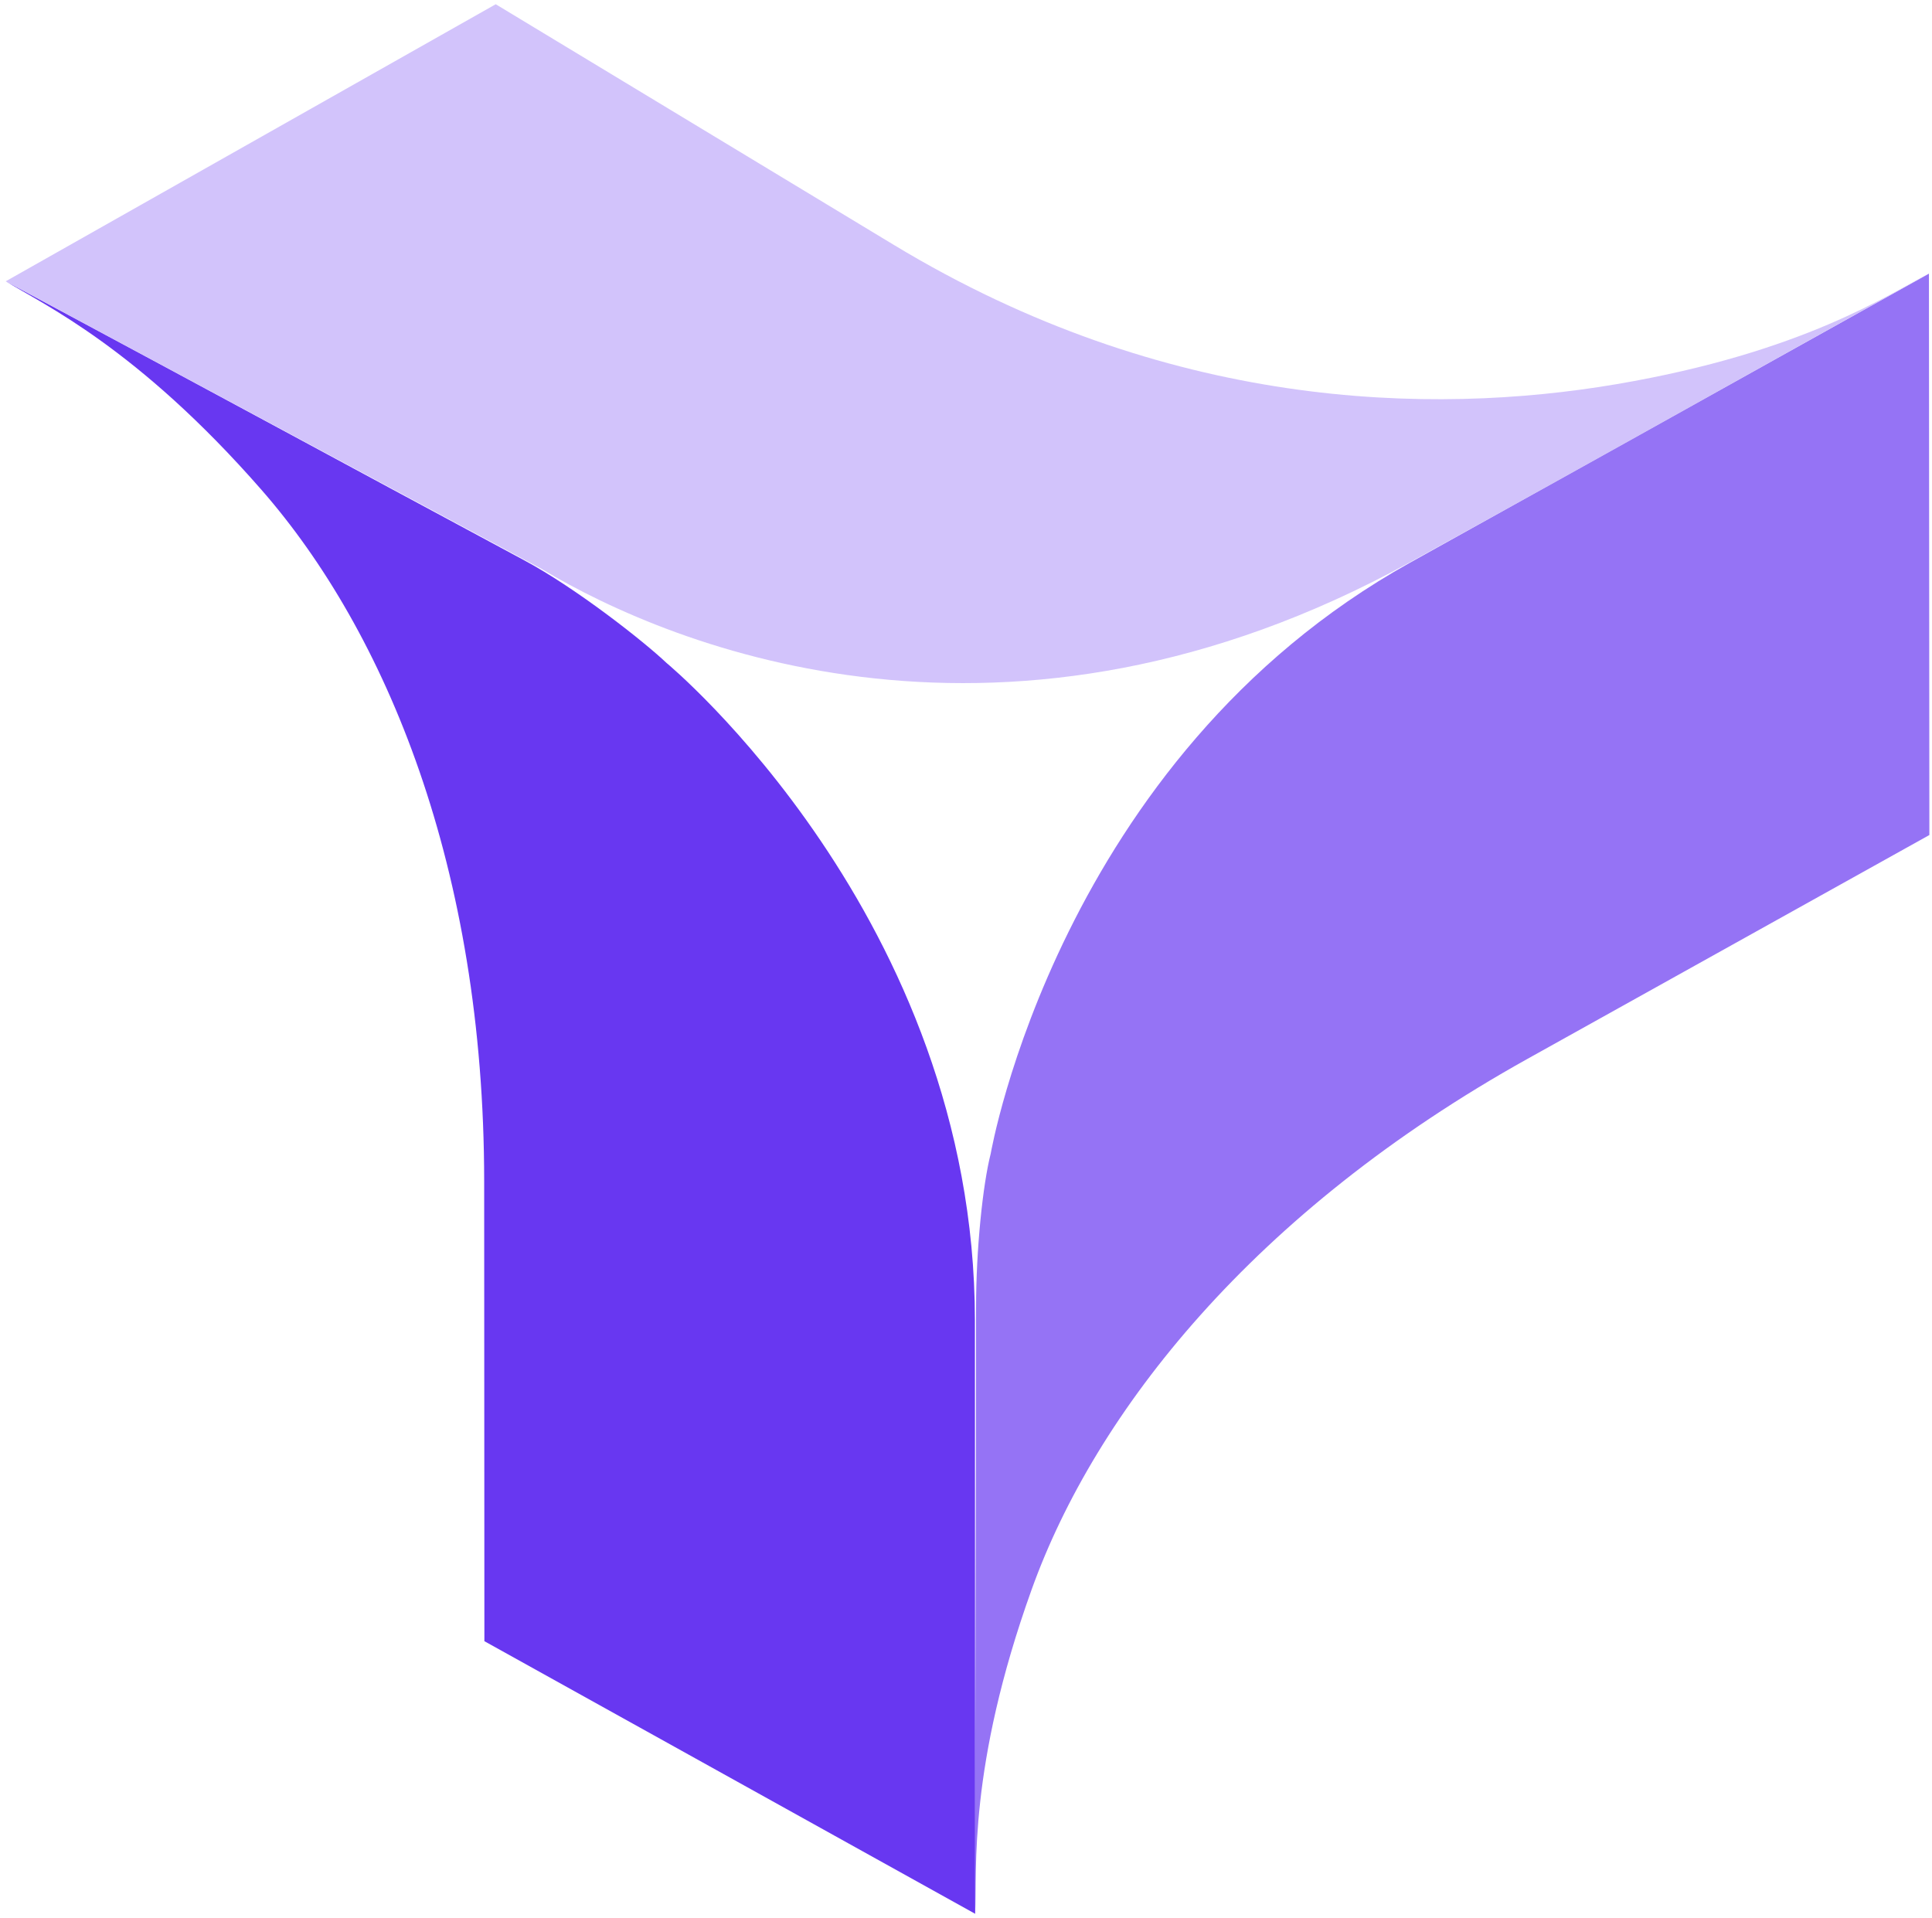
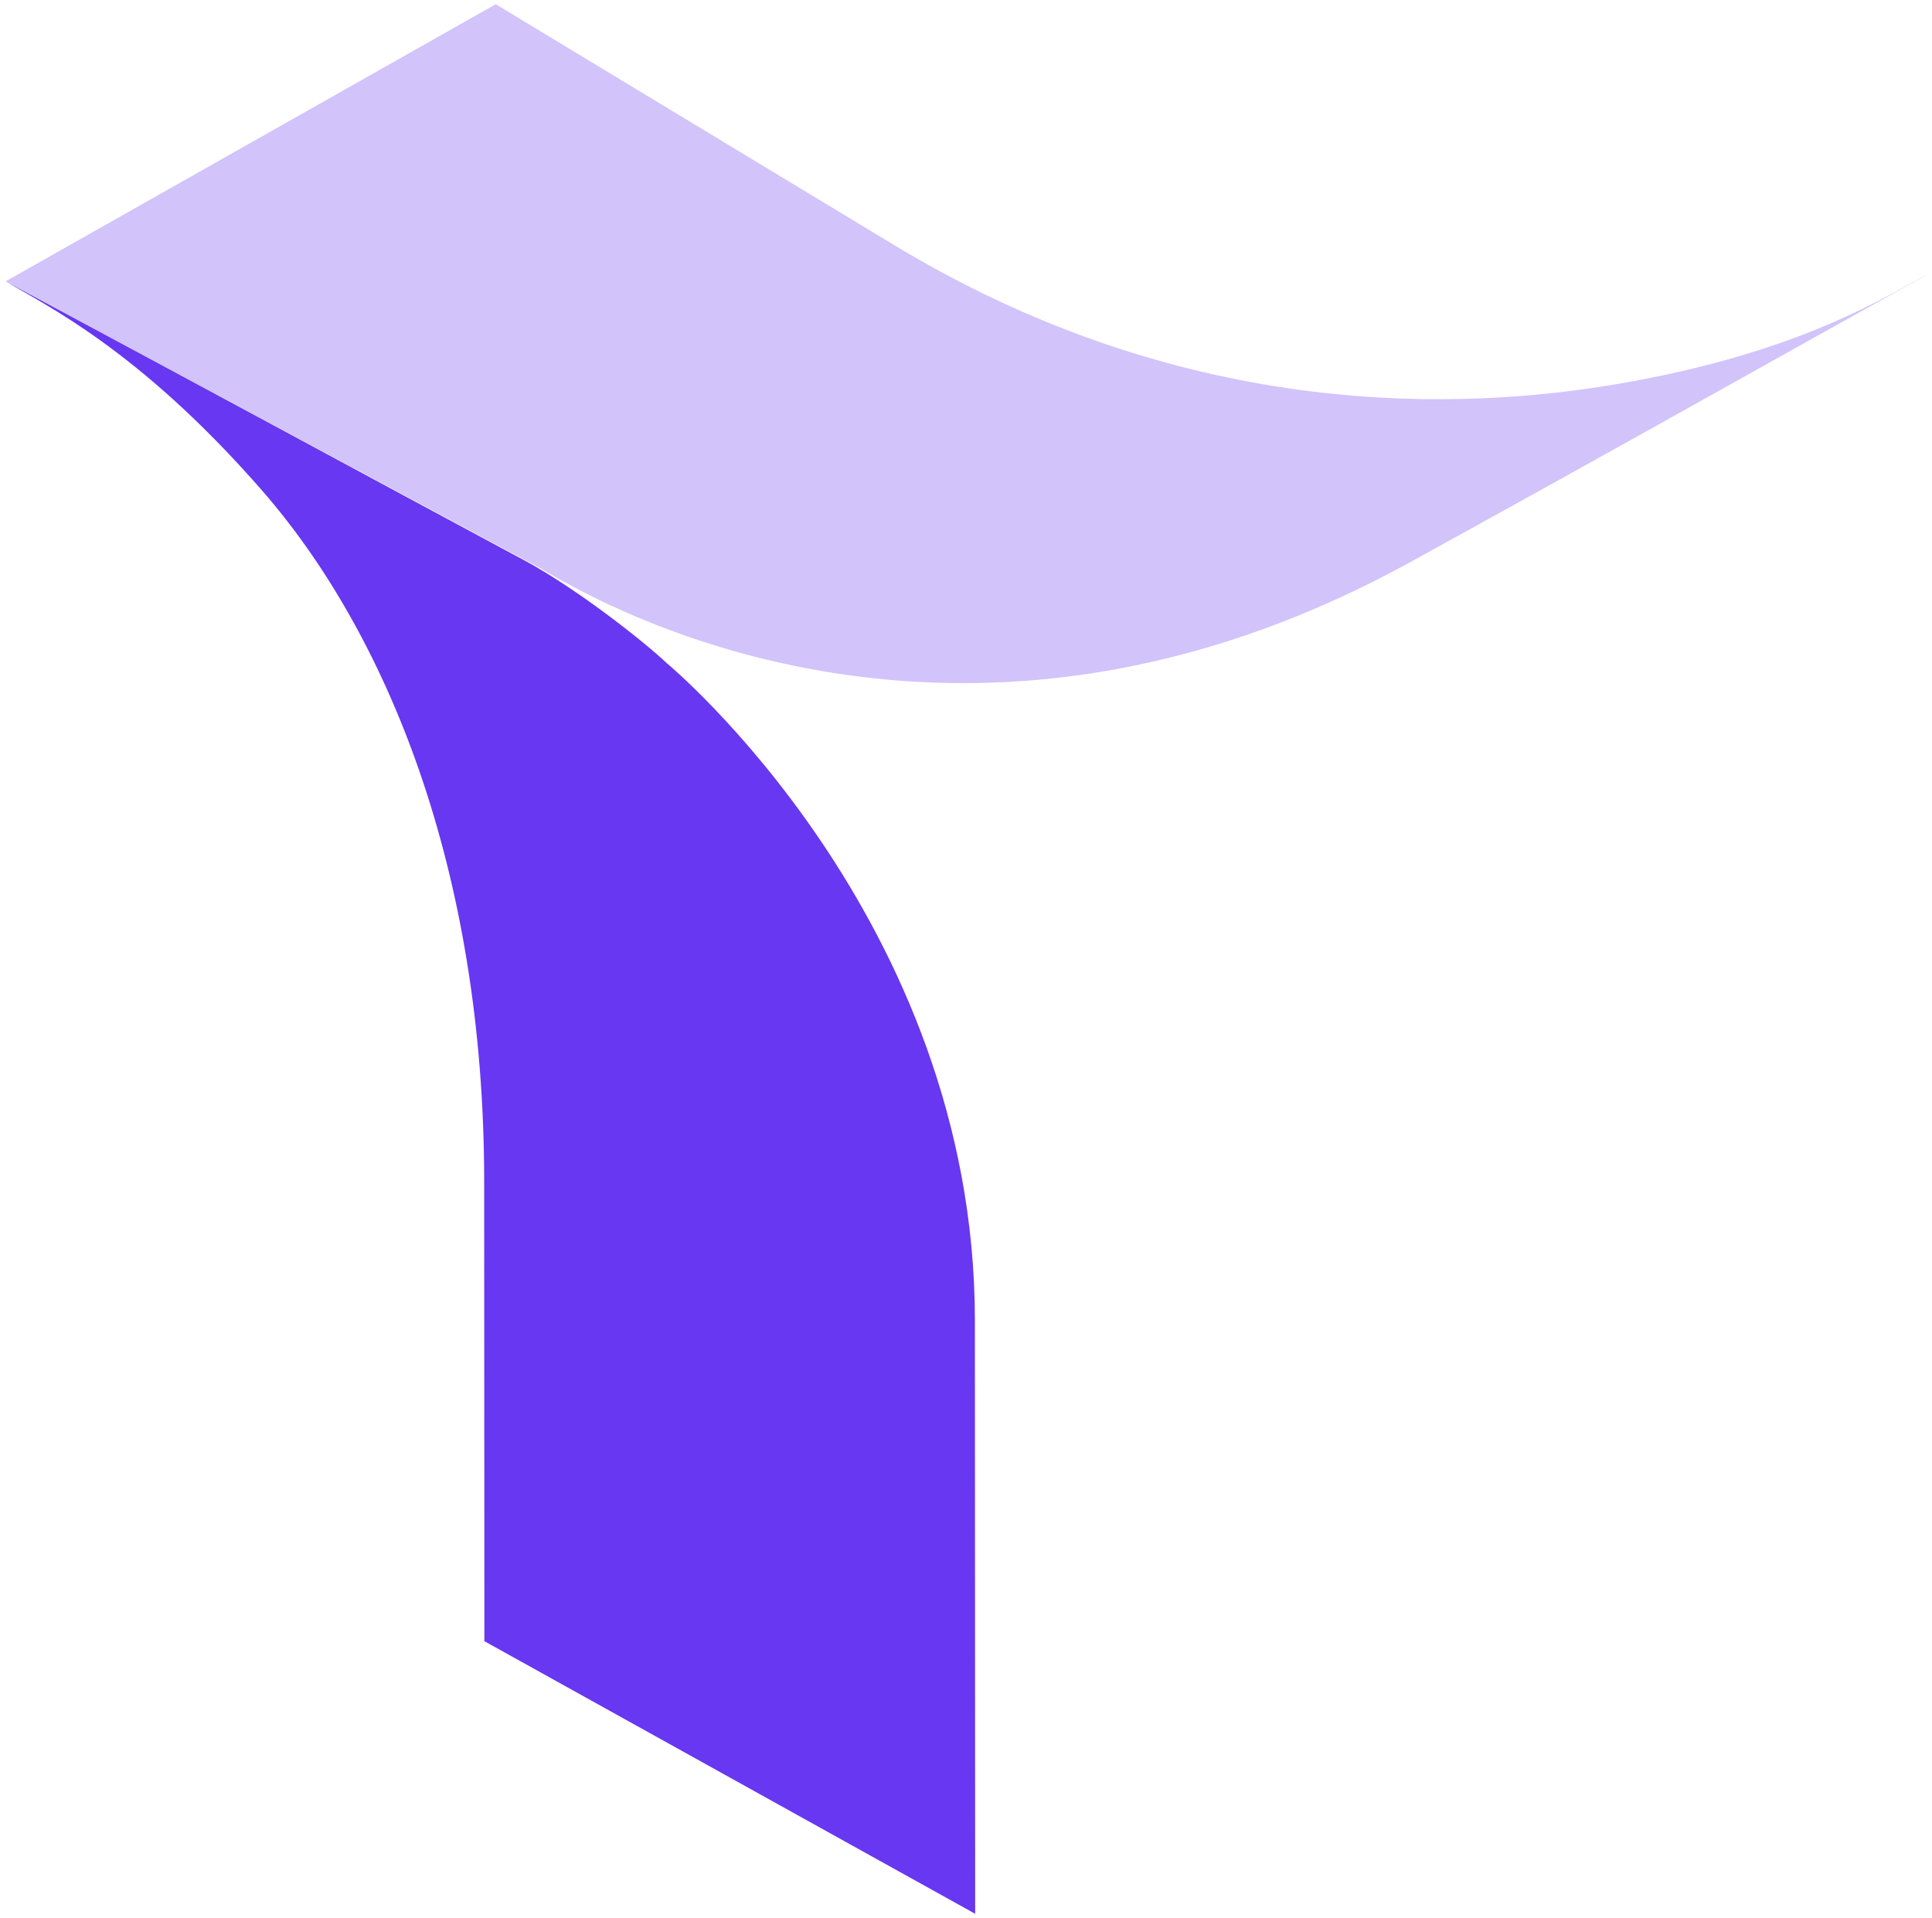
<svg xmlns="http://www.w3.org/2000/svg" width="281" height="279" viewBox="0 0 281 279" fill="none">
-   <path d="M205.106 81.829L280.555 39.801L280.617 121.457L222.168 154.011C182.301 176.22 159.328 205.349 150.043 231.216C140.761 257.073 142.126 271.902 141.828 278.365C141.828 237.198 141.963 224.887 141.963 190.225C141.963 181.684 142.945 172.288 144.097 167.79C144.097 167.79 154.02 110.287 205.106 81.829Z" fill="#9573F5" />
  <path d="M141.794 192.002L141.833 278.365L70.452 238.714L70.421 171.811C70.4 126.178 56.118 91.938 38.03 71.246C19.948 50.563 6.332 44.312 0.829 40.908C36.455 60.027 45.88 65.184 76.26 81.505C83.785 85.547 93.583 93.241 96.951 96.435C96.951 96.435 141.769 133.525 141.794 192.002Z" fill="#6837F1" />
  <path d="M204.987 81.829C235.442 65.096 257.563 52.553 280.552 39.802C274.76 42.726 262.403 51.236 235.139 55.874C207.865 60.514 169.527 59.514 130.02 35.631L72.102 0.616L0.829 40.918L78.754 82.743C98.163 94.394 146.621 113.896 204.987 81.829Z" fill="#D2C3FB" />
</svg>